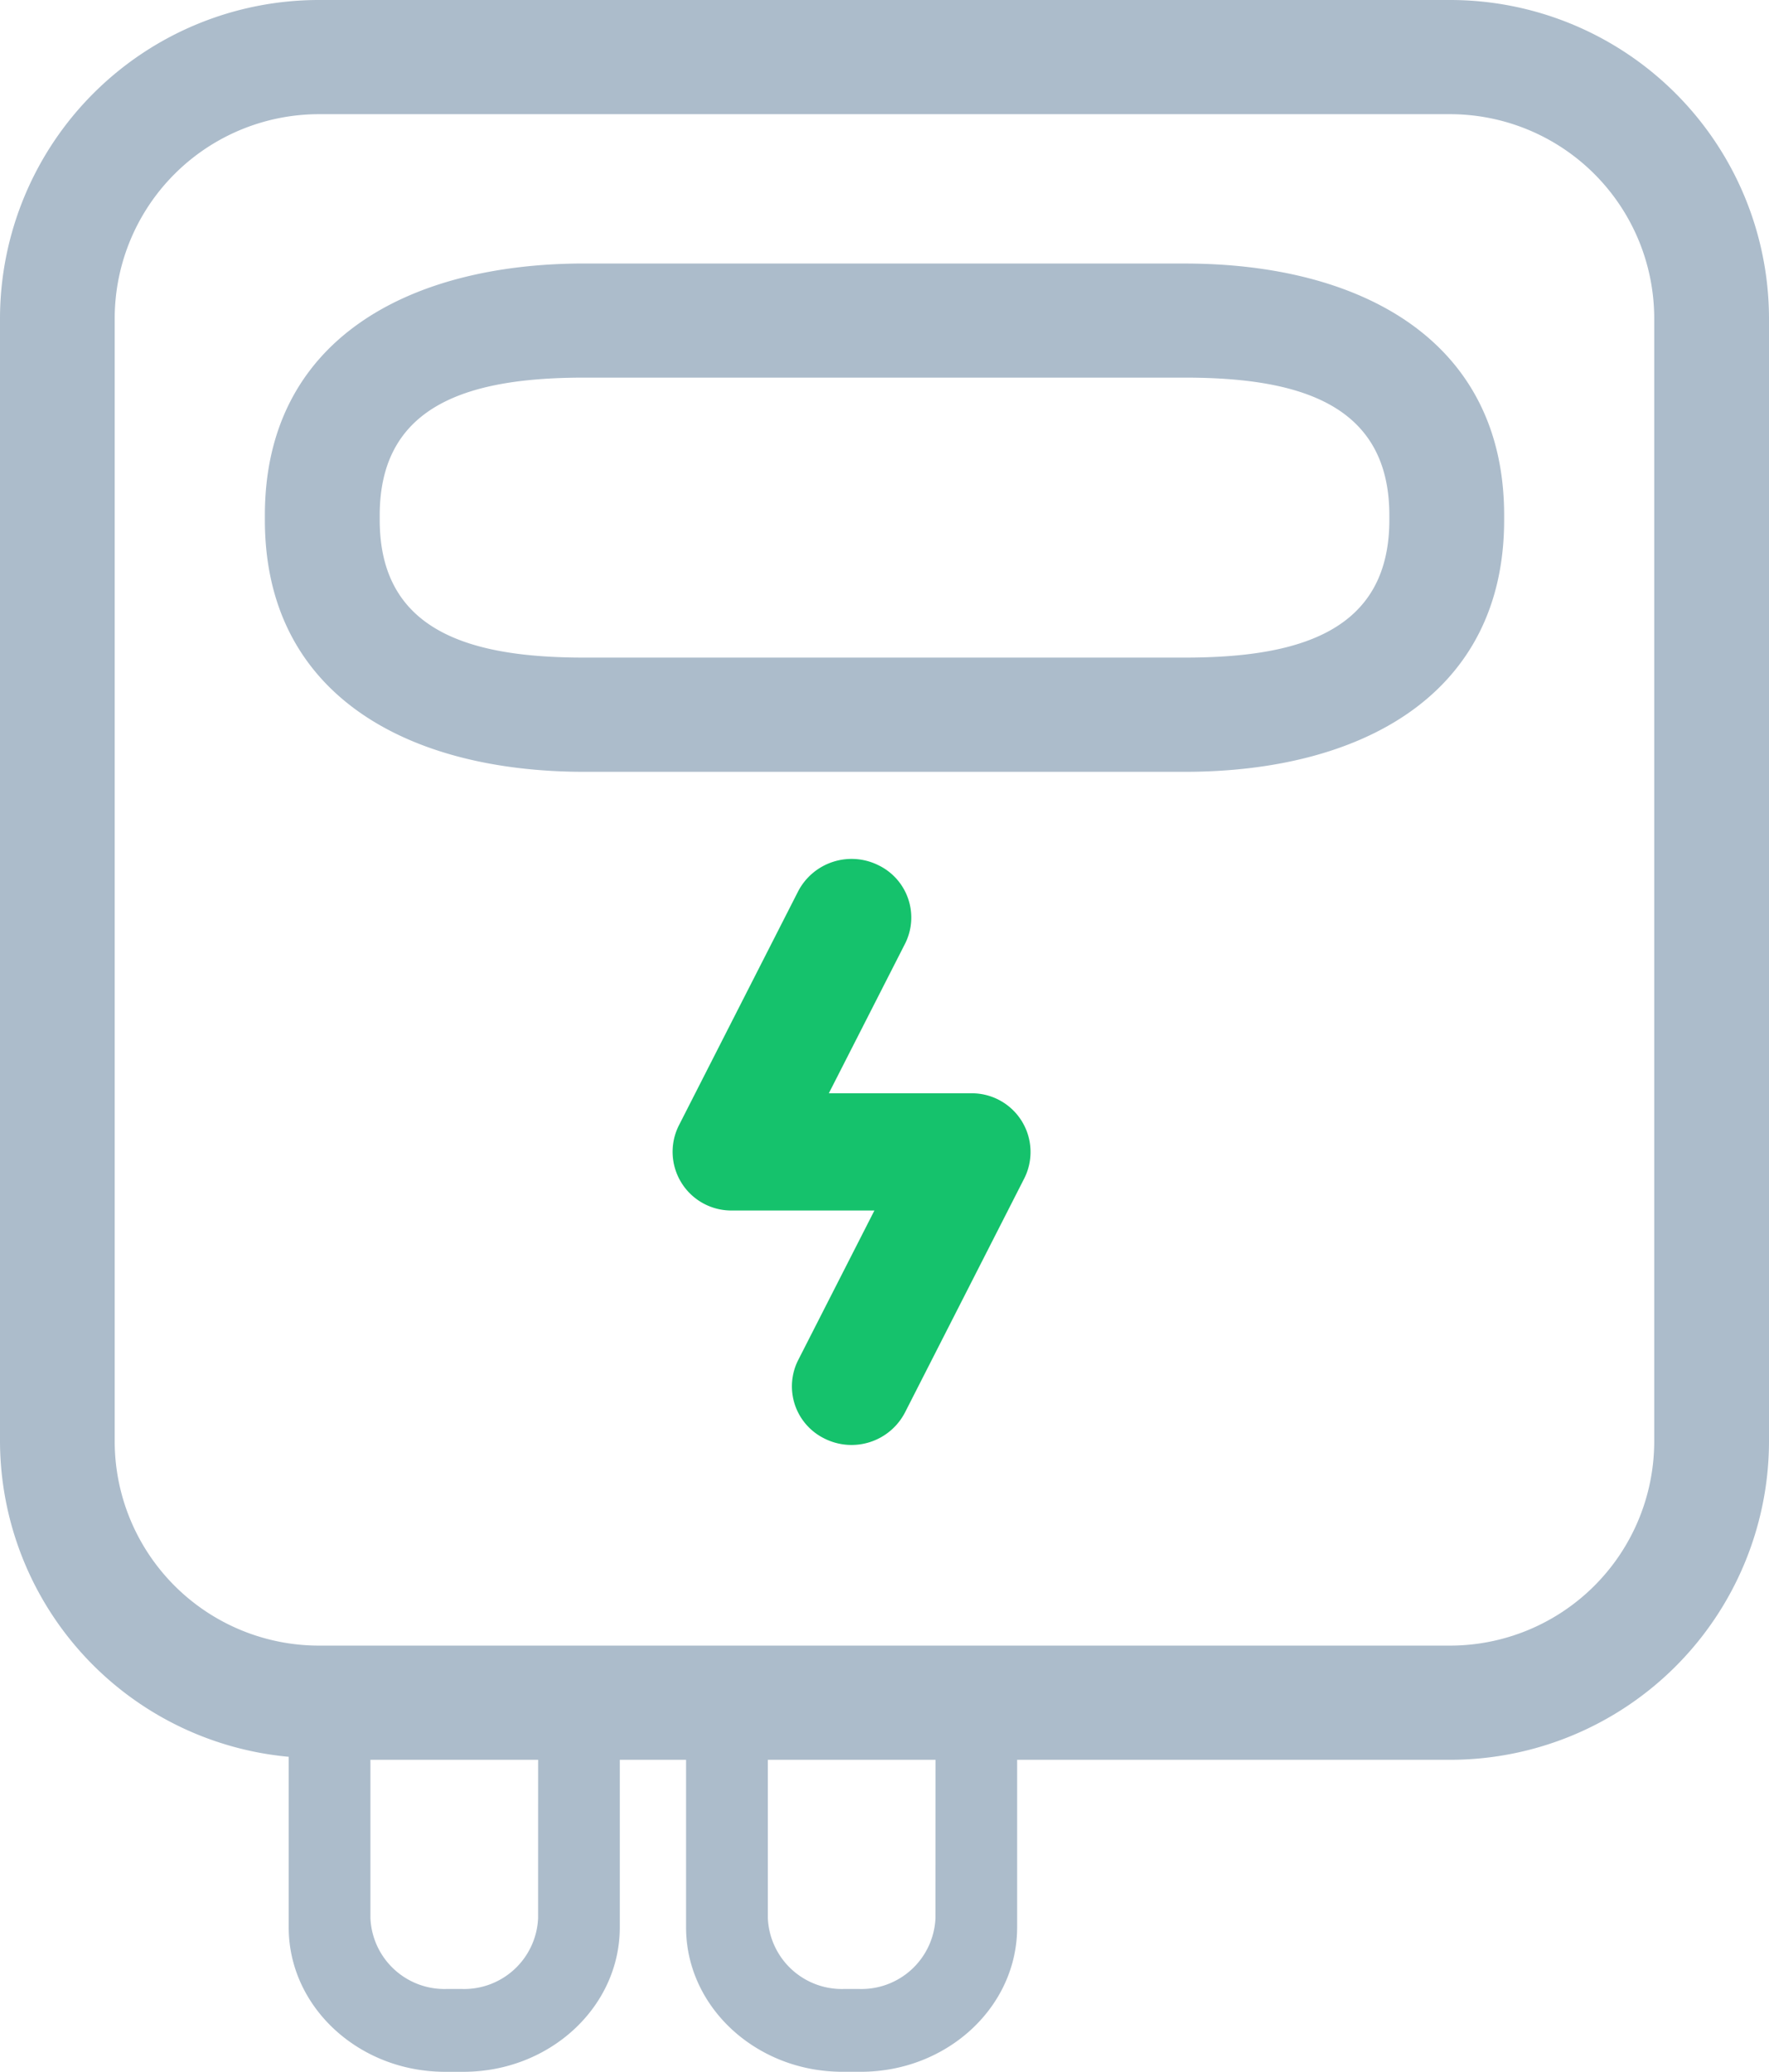
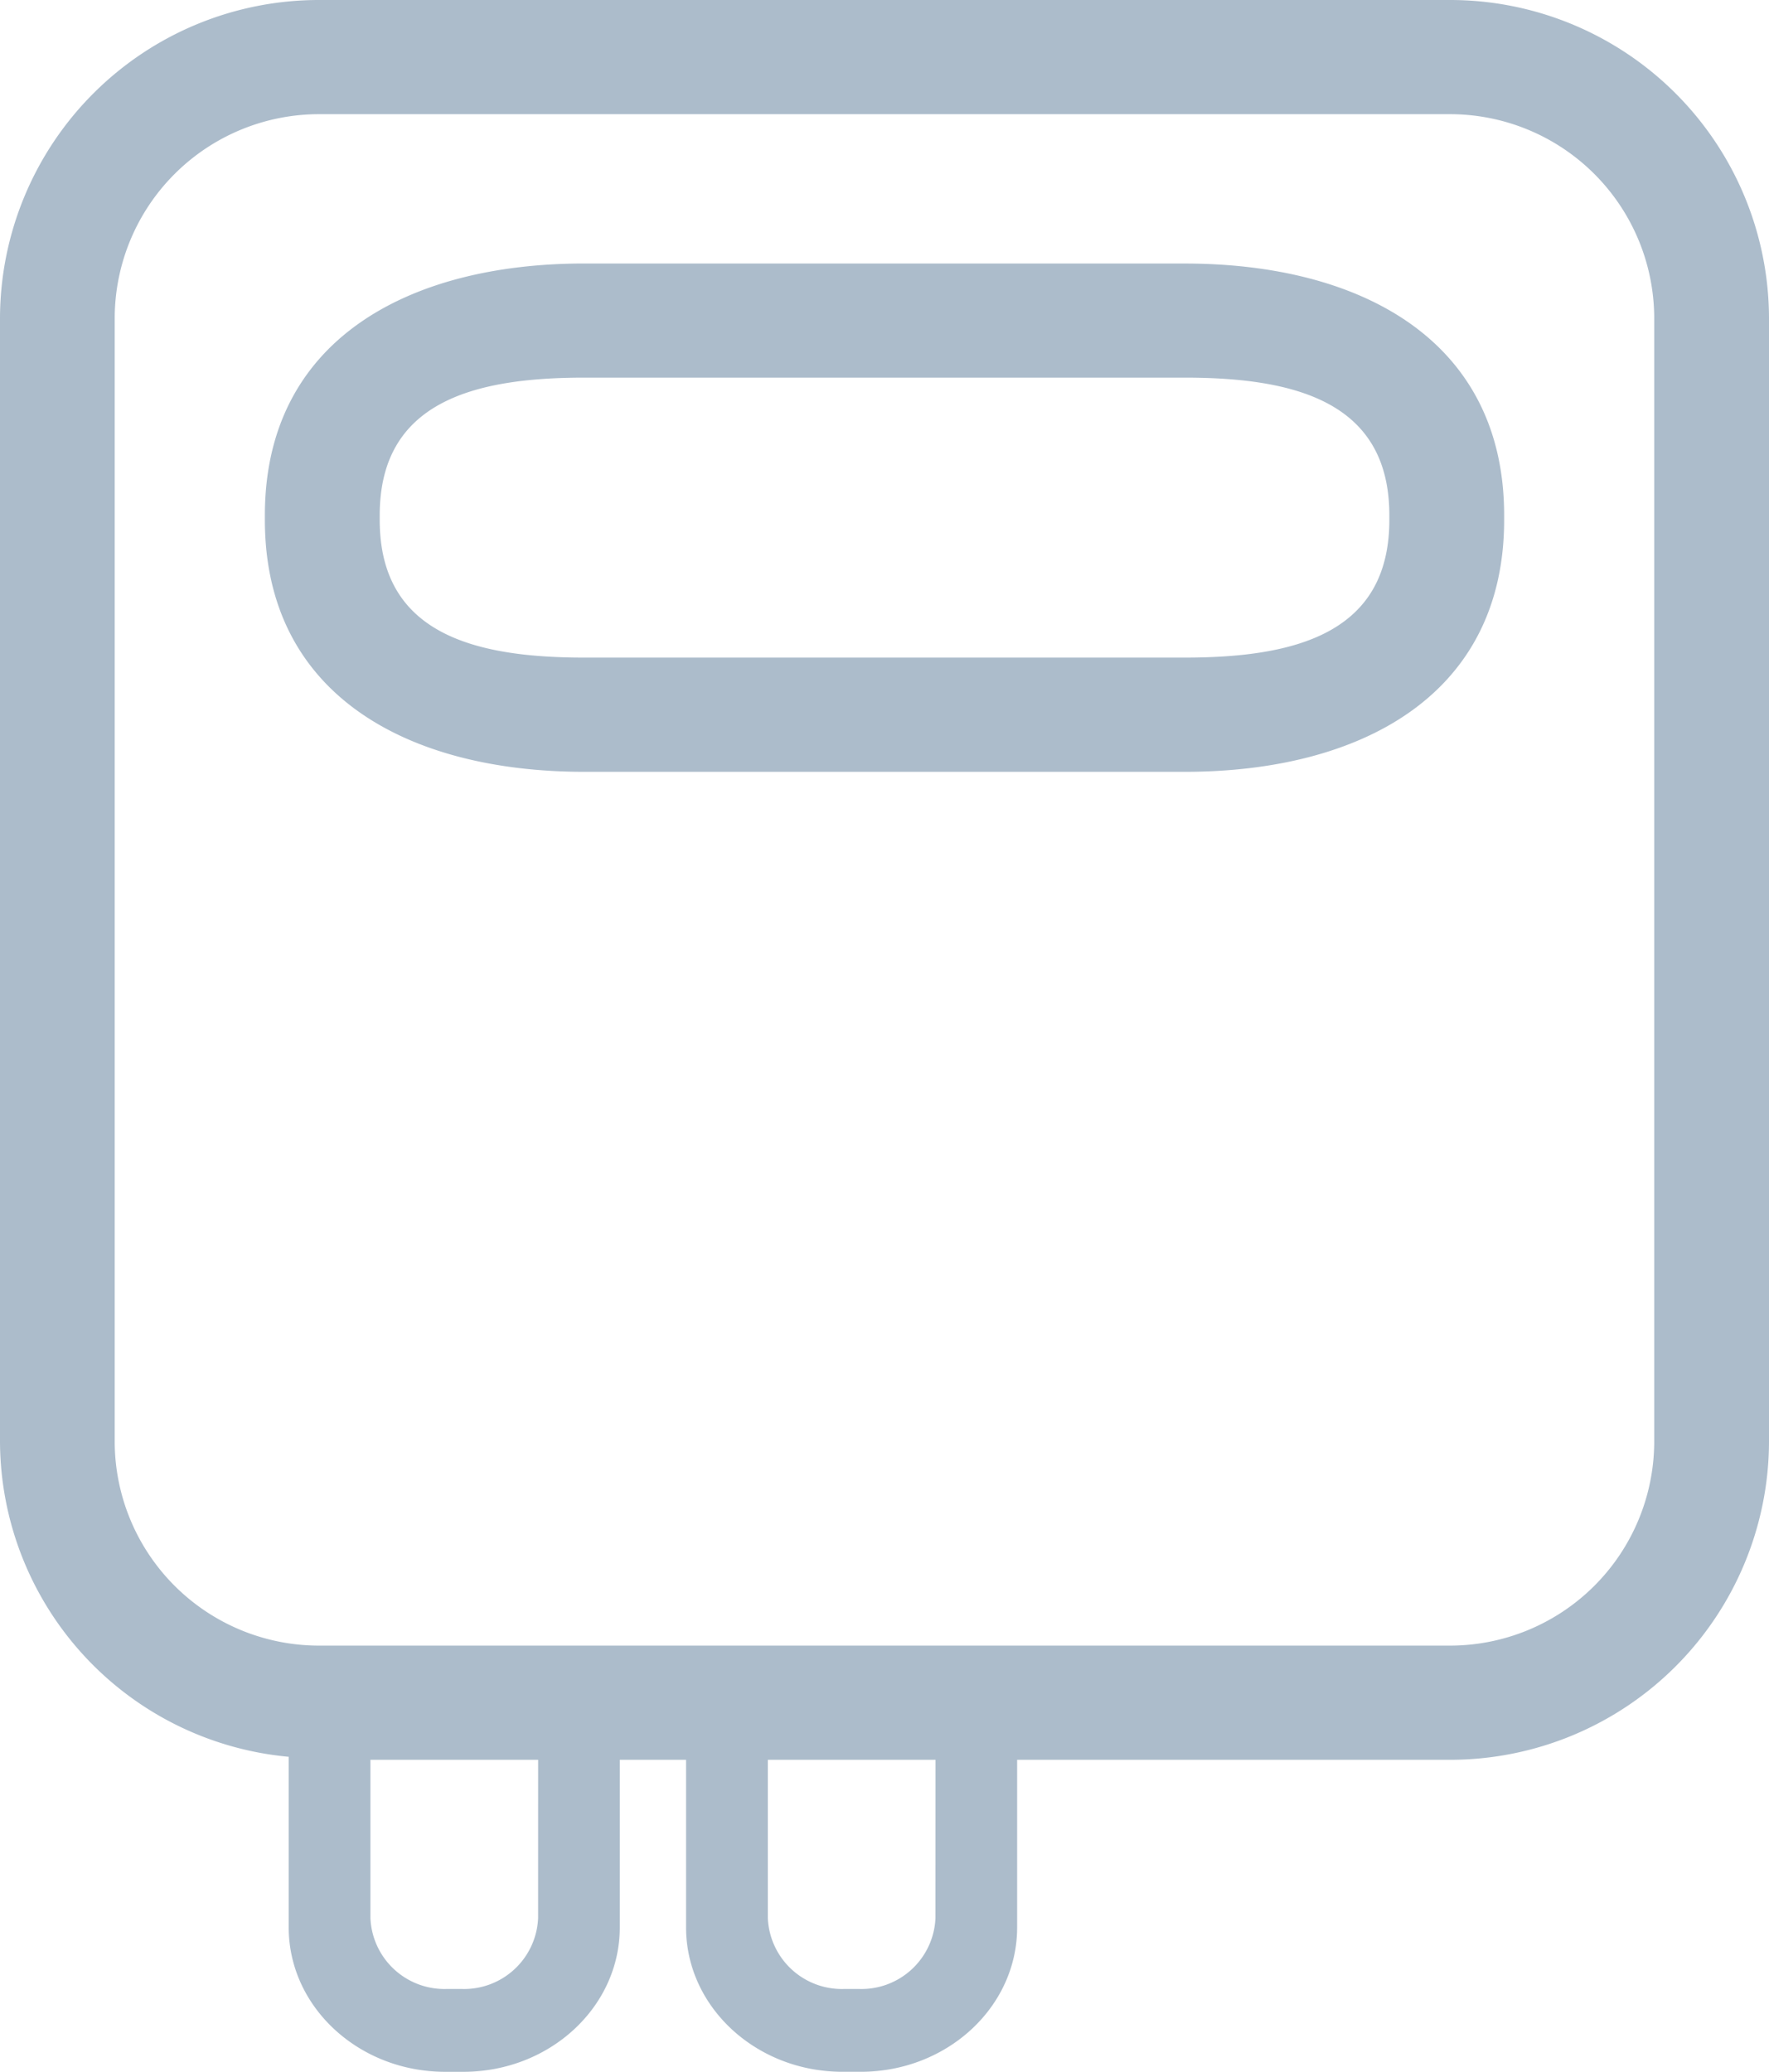
<svg xmlns="http://www.w3.org/2000/svg" width="93.134" height="109.065" viewBox="0 0 93.134 109.065">
  <g id="g8" transform="translate(-10.97 30.774)">
    <g id="g10" transform="translate(10.97 -30.774)">
      <g id="Group_211" data-name="Group 211" transform="translate(0 0)">
        <g id="g18">
          <path id="path20" d="M51.682,19.34c0,5.911-4.835,7.247-10.773,7.247H9.3c-5.943,0-10.773-1.336-10.773-7.247v-.245c0-5.907,4.83-7.247,10.773-7.247H40.909c5.939,0,10.773,1.34,10.773,7.247ZM40.909,5.84H9.3C.024,5.84-7.519,9.875-7.519,19.094v.245C-7.519,28.564.024,32.6,9.3,32.6H40.909c9.269,0,16.817-4.035,16.817-13.259v-.245c0-9.219-7.547-13.254-16.817-13.254M65.627,67.886A10.756,10.756,0,0,1,54.854,78.6H-4.652A10.759,10.759,0,0,1-15.425,67.886V8.694A10.758,10.758,0,0,1-4.652-2.021H54.854A10.755,10.755,0,0,1,65.627,8.694ZM27.786,92.945a3.9,3.9,0,0,1-4.044,3.73H23a3.9,3.9,0,0,1-4.039-3.73V84.611h8.829Zm-20.92,0a3.9,3.9,0,0,1-4.044,3.73H2.077a3.9,3.9,0,0,1-4.039-3.73V84.611H6.867ZM54.854-8.032H-4.652A16.788,16.788,0,0,0-21.464,8.694V67.886a16.726,16.726,0,0,0,15.2,16.567v8.983c0,4.189,3.694,7.6,8.229,7.6h.972c4.539,0,8.229-3.408,8.229-7.6V84.611h3.49v8.824c0,4.189,3.694,7.6,8.229,7.6h.972c4.539,0,8.229-3.408,8.229-7.6V84.611H54.854A16.789,16.789,0,0,0,71.67,67.886V8.694A16.789,16.789,0,0,0,54.854-8.032" transform="translate(21.464 8.032)" fill="#acbccb" />
        </g>
        <g id="g22" transform="translate(35.399 45.214)">
-           <path id="path24" d="M2.224,13.08H9.713L5.7,20.954a3.059,3.059,0,0,0,1.4,4.139,3.17,3.17,0,0,0,4.221-1.377l6.289-12.341A3.091,3.091,0,0,0,14.8,6.909H7.313L11.326-.965A3.057,3.057,0,0,0,9.917-5.1,3.171,3.171,0,0,0,5.7-3.728L-.588,8.613A3.091,3.091,0,0,0,2.224,13.08" transform="translate(0.924 5.432)" fill="#15c26c" />
-         </g>
+           </g>
      </g>
    </g>
  </g>
</svg>